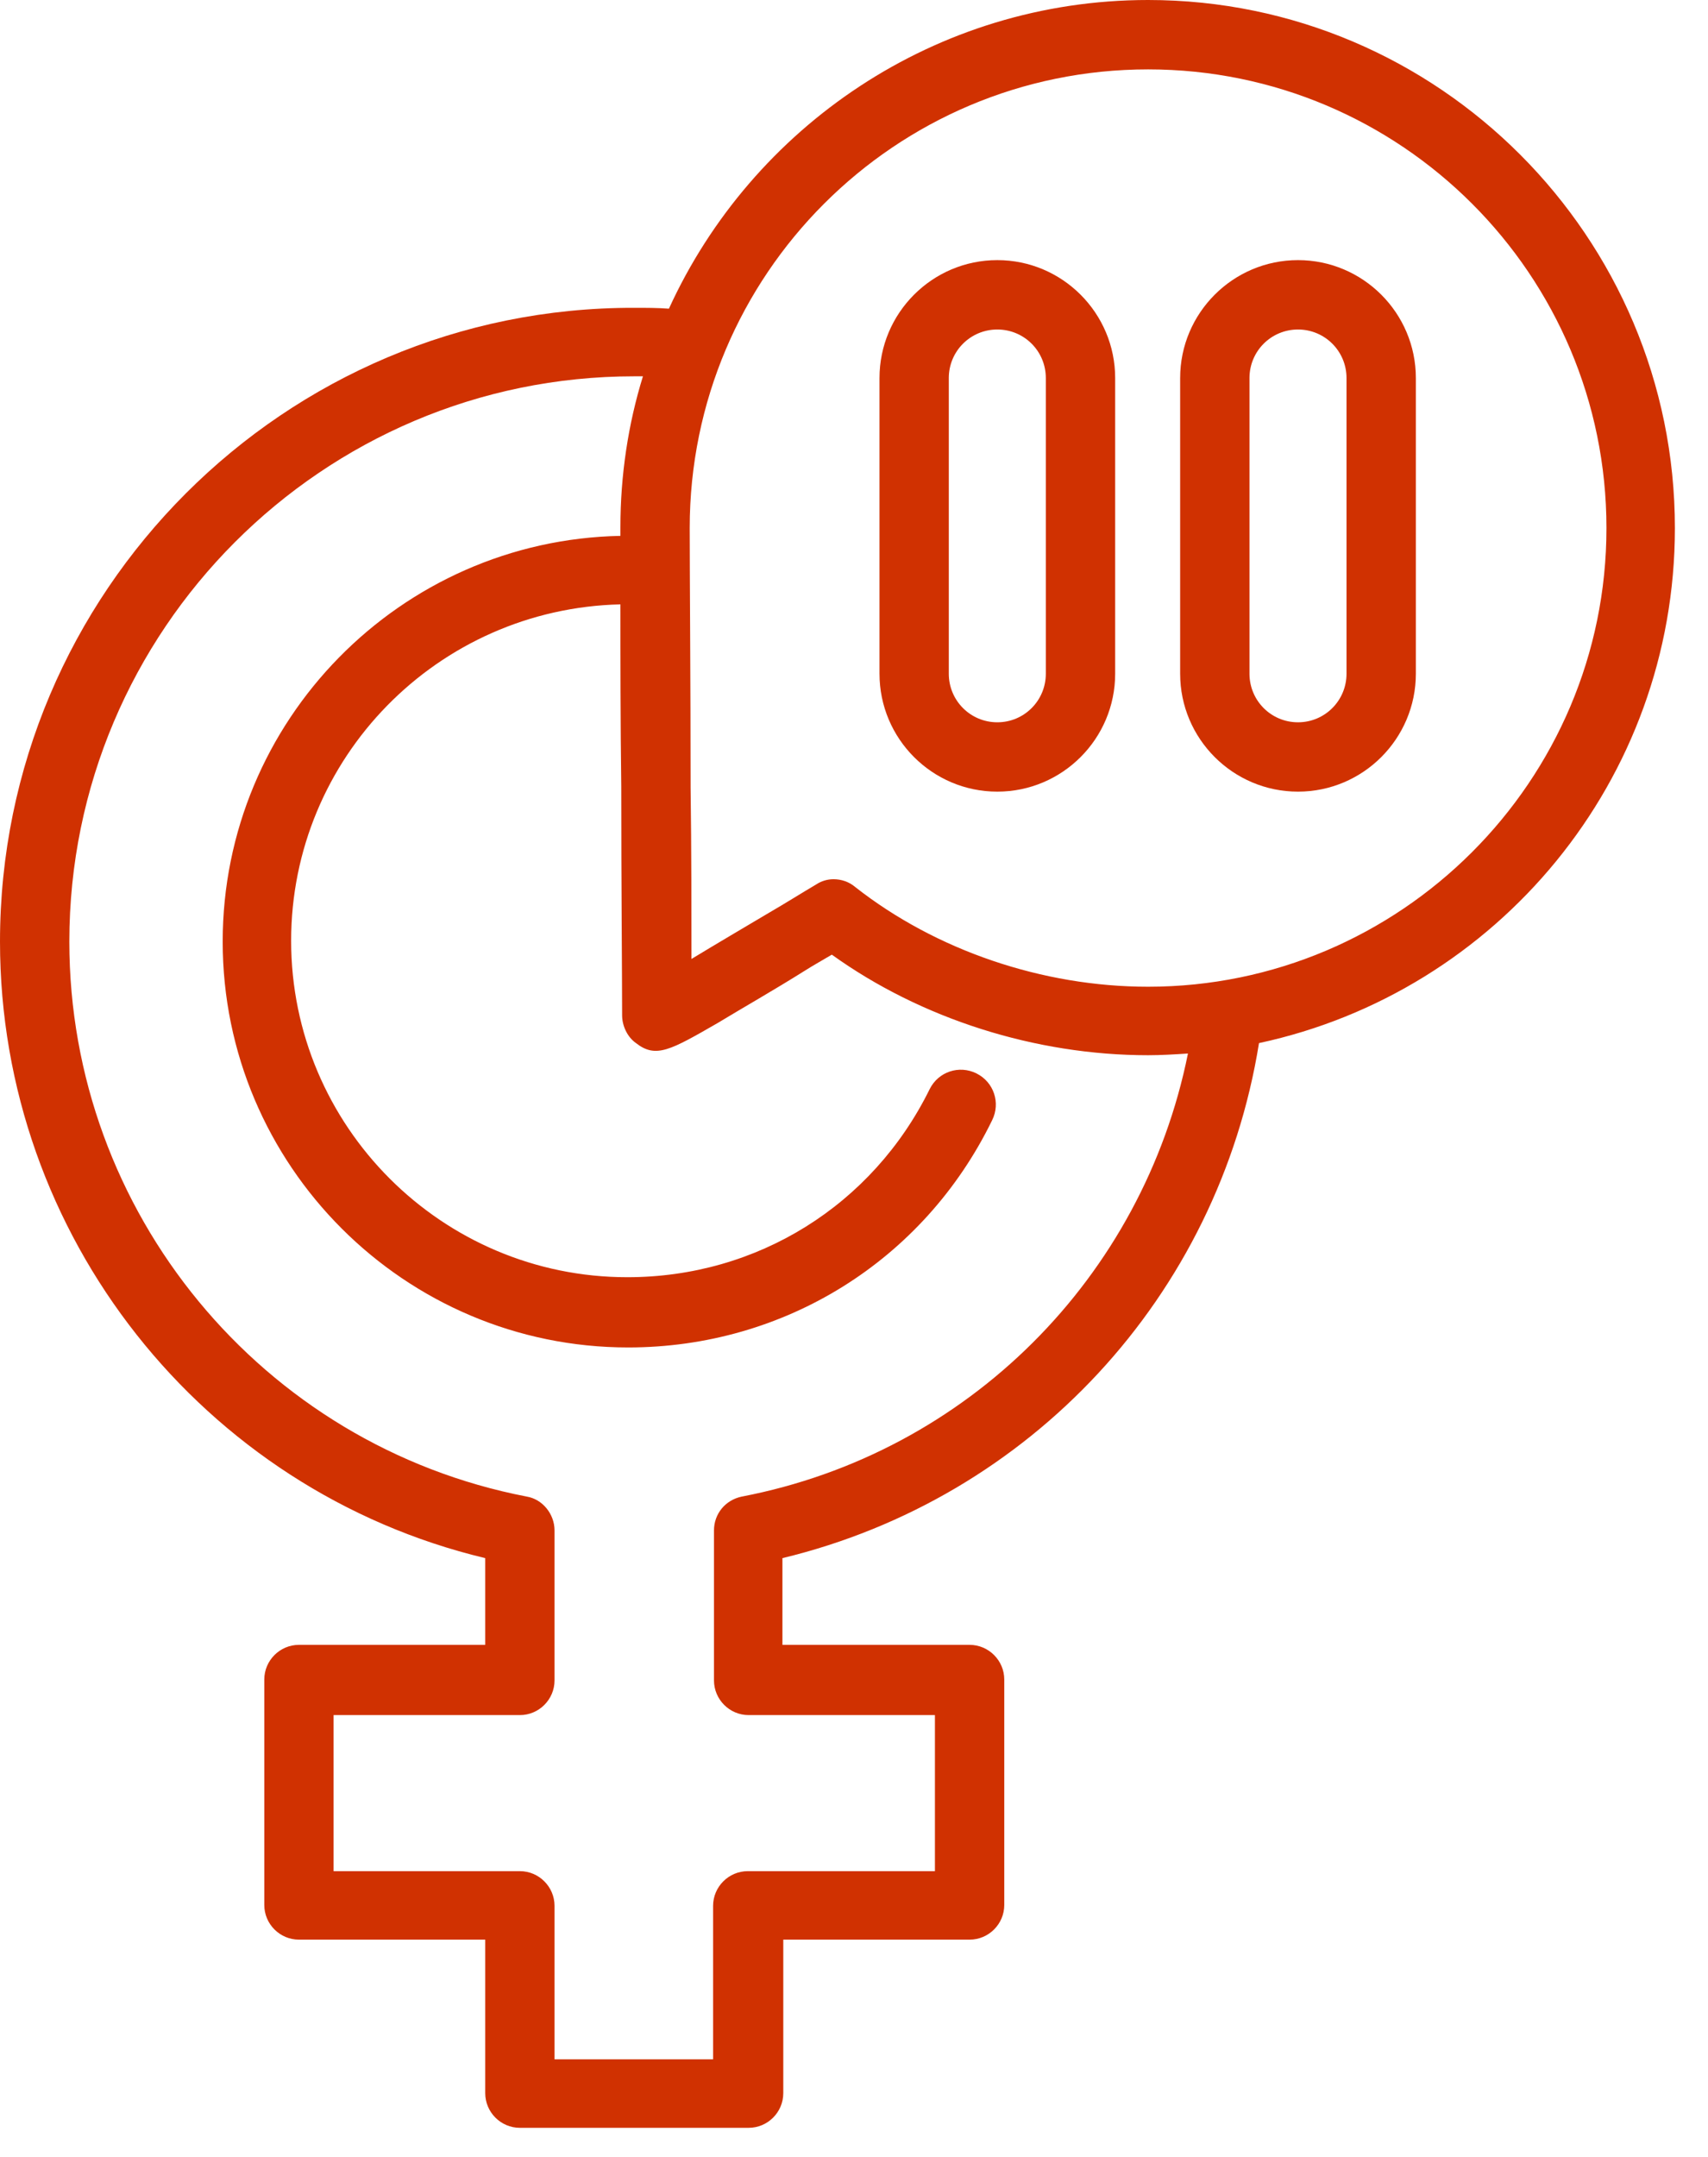
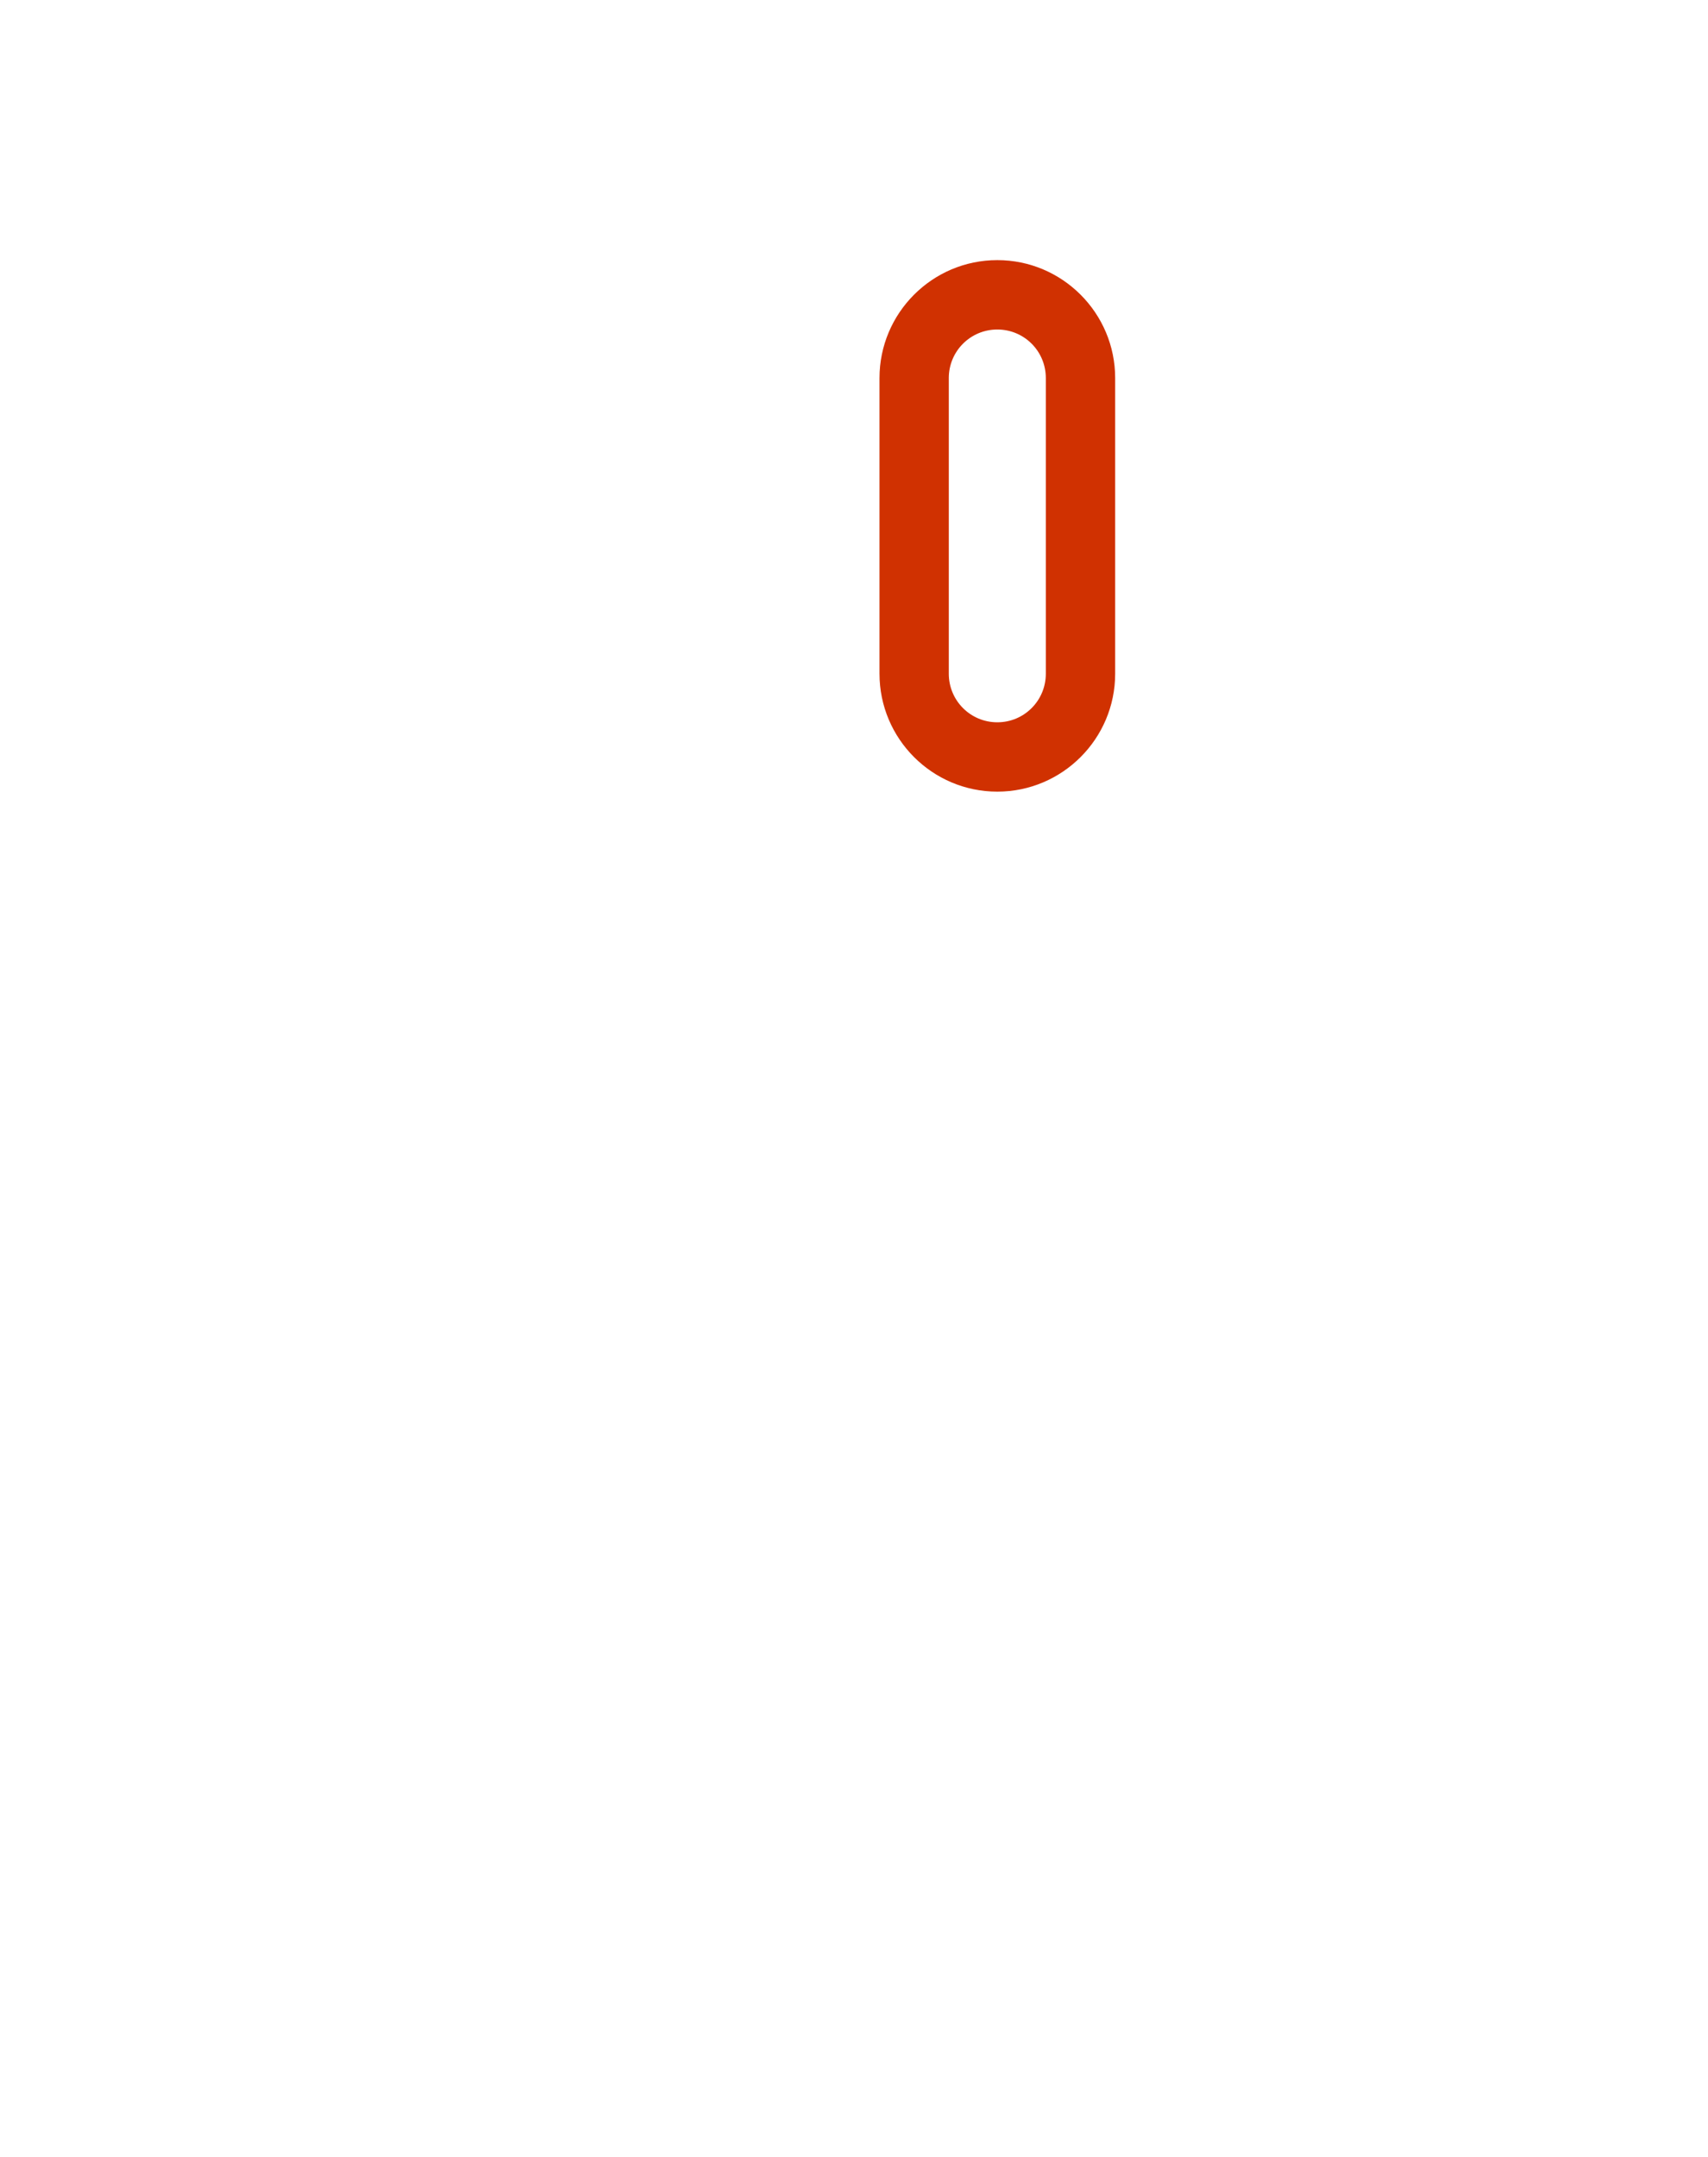
<svg xmlns="http://www.w3.org/2000/svg" width="42" height="53" viewBox="0 0 42 53" fill="none">
-   <path d="M31.918 6.392C30.32 6.392 29.02 7.692 29.02 9.29V16.555C29.02 18.154 30.32 19.453 31.918 19.453C33.516 19.453 34.816 18.154 34.816 16.555V9.29C34.816 7.692 33.516 6.392 31.918 6.392ZM33.111 16.555C33.111 17.216 32.578 17.749 31.918 17.749C31.257 17.749 30.725 17.216 30.725 16.555V9.29C30.725 8.629 31.257 8.097 31.918 8.097C32.578 8.097 33.111 8.629 33.111 9.29V16.555Z" fill="#D03101" />
-   <path d="M41.186 12.976C41.186 5.817 35.369 0 28.232 0C23.011 0 18.494 3.111 16.449 7.585C16.172 7.564 15.895 7.564 15.597 7.564C6.989 7.543 0 14.553 0 23.139C0 30.362 4.986 36.627 11.932 38.288V40.419H7.351C6.882 40.419 6.499 40.803 6.499 41.271V46.811C6.499 47.28 6.882 47.663 7.351 47.663H11.932V51.435C11.932 51.904 12.315 52.287 12.784 52.287H18.409C18.878 52.287 19.261 51.904 19.261 51.435V47.663H23.842C24.311 47.663 24.695 47.28 24.695 46.811V41.271C24.695 40.803 24.311 40.419 23.842 40.419H19.24V38.288C25.334 36.818 29.957 31.854 30.959 25.632C36.818 24.375 41.186 19.176 41.186 12.976ZM18.239 36.776C17.834 36.861 17.557 37.202 17.557 37.607V41.293C17.557 41.761 17.94 42.145 18.409 42.145H22.99V45.98H18.388C17.919 45.98 17.535 46.364 17.535 46.833V50.604H13.636V46.833C13.636 46.364 13.253 45.98 12.784 45.98H8.203V42.145H12.784C13.253 42.145 13.636 41.761 13.636 41.293V37.607C13.636 37.202 13.338 36.84 12.955 36.776C6.435 35.519 1.705 29.787 1.705 23.139C1.705 15.49 7.926 9.247 15.597 9.247C15.661 9.247 15.725 9.247 15.81 9.247C15.447 10.419 15.256 11.676 15.256 12.955C15.256 13.018 15.256 13.082 15.256 13.168C9.844 13.274 5.476 17.706 5.476 23.139C5.476 28.636 9.95 33.111 15.447 33.111C19.283 33.111 22.713 30.98 24.396 27.529C24.609 27.102 24.439 26.591 24.013 26.378C23.587 26.165 23.075 26.335 22.862 26.761C21.456 29.616 18.622 31.385 15.426 31.385C10.867 31.385 7.159 27.678 7.159 23.118C7.159 18.622 10.76 14.957 15.256 14.851C15.256 16.129 15.256 17.749 15.277 19.325C15.277 21.712 15.298 24.013 15.298 24.95C15.298 25.206 15.426 25.483 15.639 25.632C16.129 26.016 16.491 25.803 17.642 25.142C18.239 24.78 19.027 24.332 19.773 23.864C20.007 23.715 20.241 23.587 20.455 23.459C22.649 25.035 25.462 25.93 28.232 25.93C28.551 25.93 28.892 25.909 29.212 25.888C28.104 31.385 23.8 35.71 18.239 36.776ZM28.232 24.247C25.632 24.247 23.011 23.352 21.03 21.797C20.881 21.669 20.689 21.605 20.497 21.605C20.348 21.605 20.199 21.648 20.071 21.733C19.709 21.946 19.304 22.202 18.899 22.436C18.324 22.777 17.599 23.203 17.003 23.565C17.003 22.436 17.003 20.902 16.982 19.347C16.982 16.79 16.96 14.126 16.96 12.976C16.96 6.754 22.01 1.705 28.232 1.705C34.453 1.705 39.503 6.754 39.503 12.976C39.503 19.198 34.432 24.247 28.232 24.247Z" fill="#D03101" />
  <path d="M24.524 6.392C22.926 6.392 21.627 7.692 21.627 9.29V16.555C21.627 18.154 22.926 19.453 24.524 19.453C26.122 19.453 27.422 18.154 27.422 16.555V9.29C27.422 7.692 26.122 6.392 24.524 6.392ZM25.717 16.555C25.717 17.216 25.185 17.749 24.524 17.749C23.864 17.749 23.331 17.216 23.331 16.555V9.29C23.331 8.629 23.864 8.097 24.524 8.097C25.185 8.097 25.717 8.629 25.717 9.29V16.555Z" fill="#D03101" />
</svg>